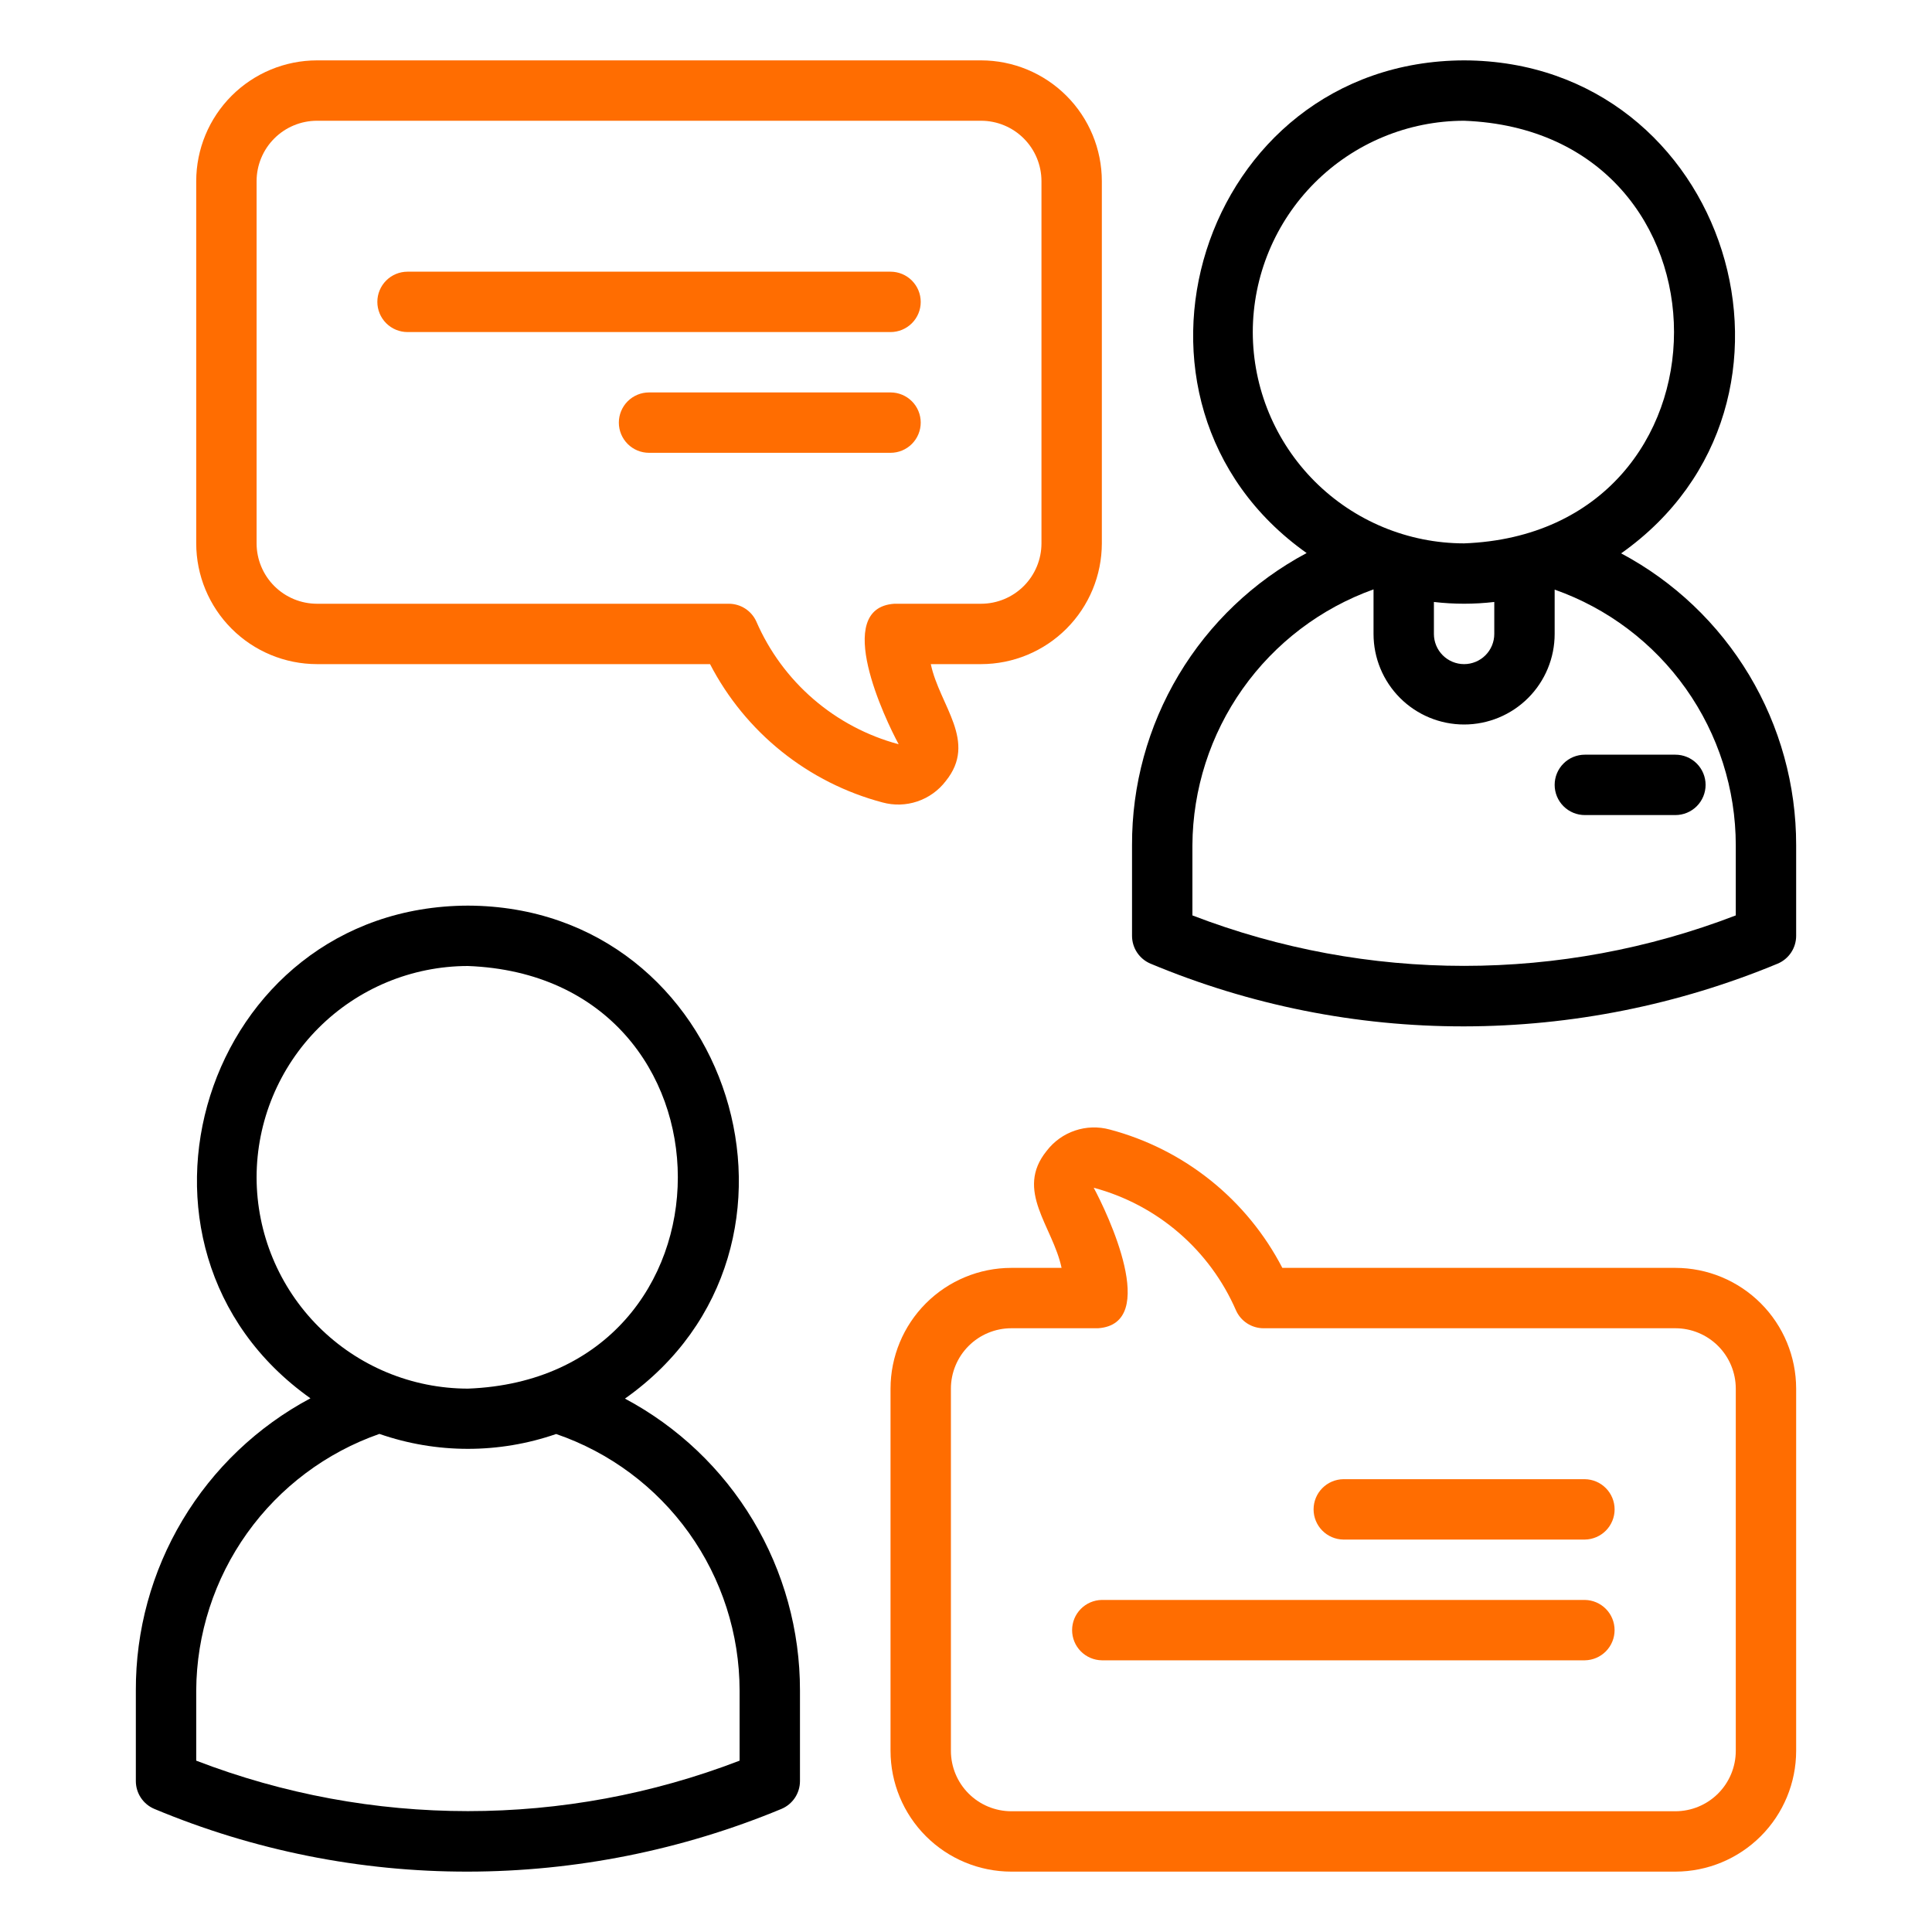
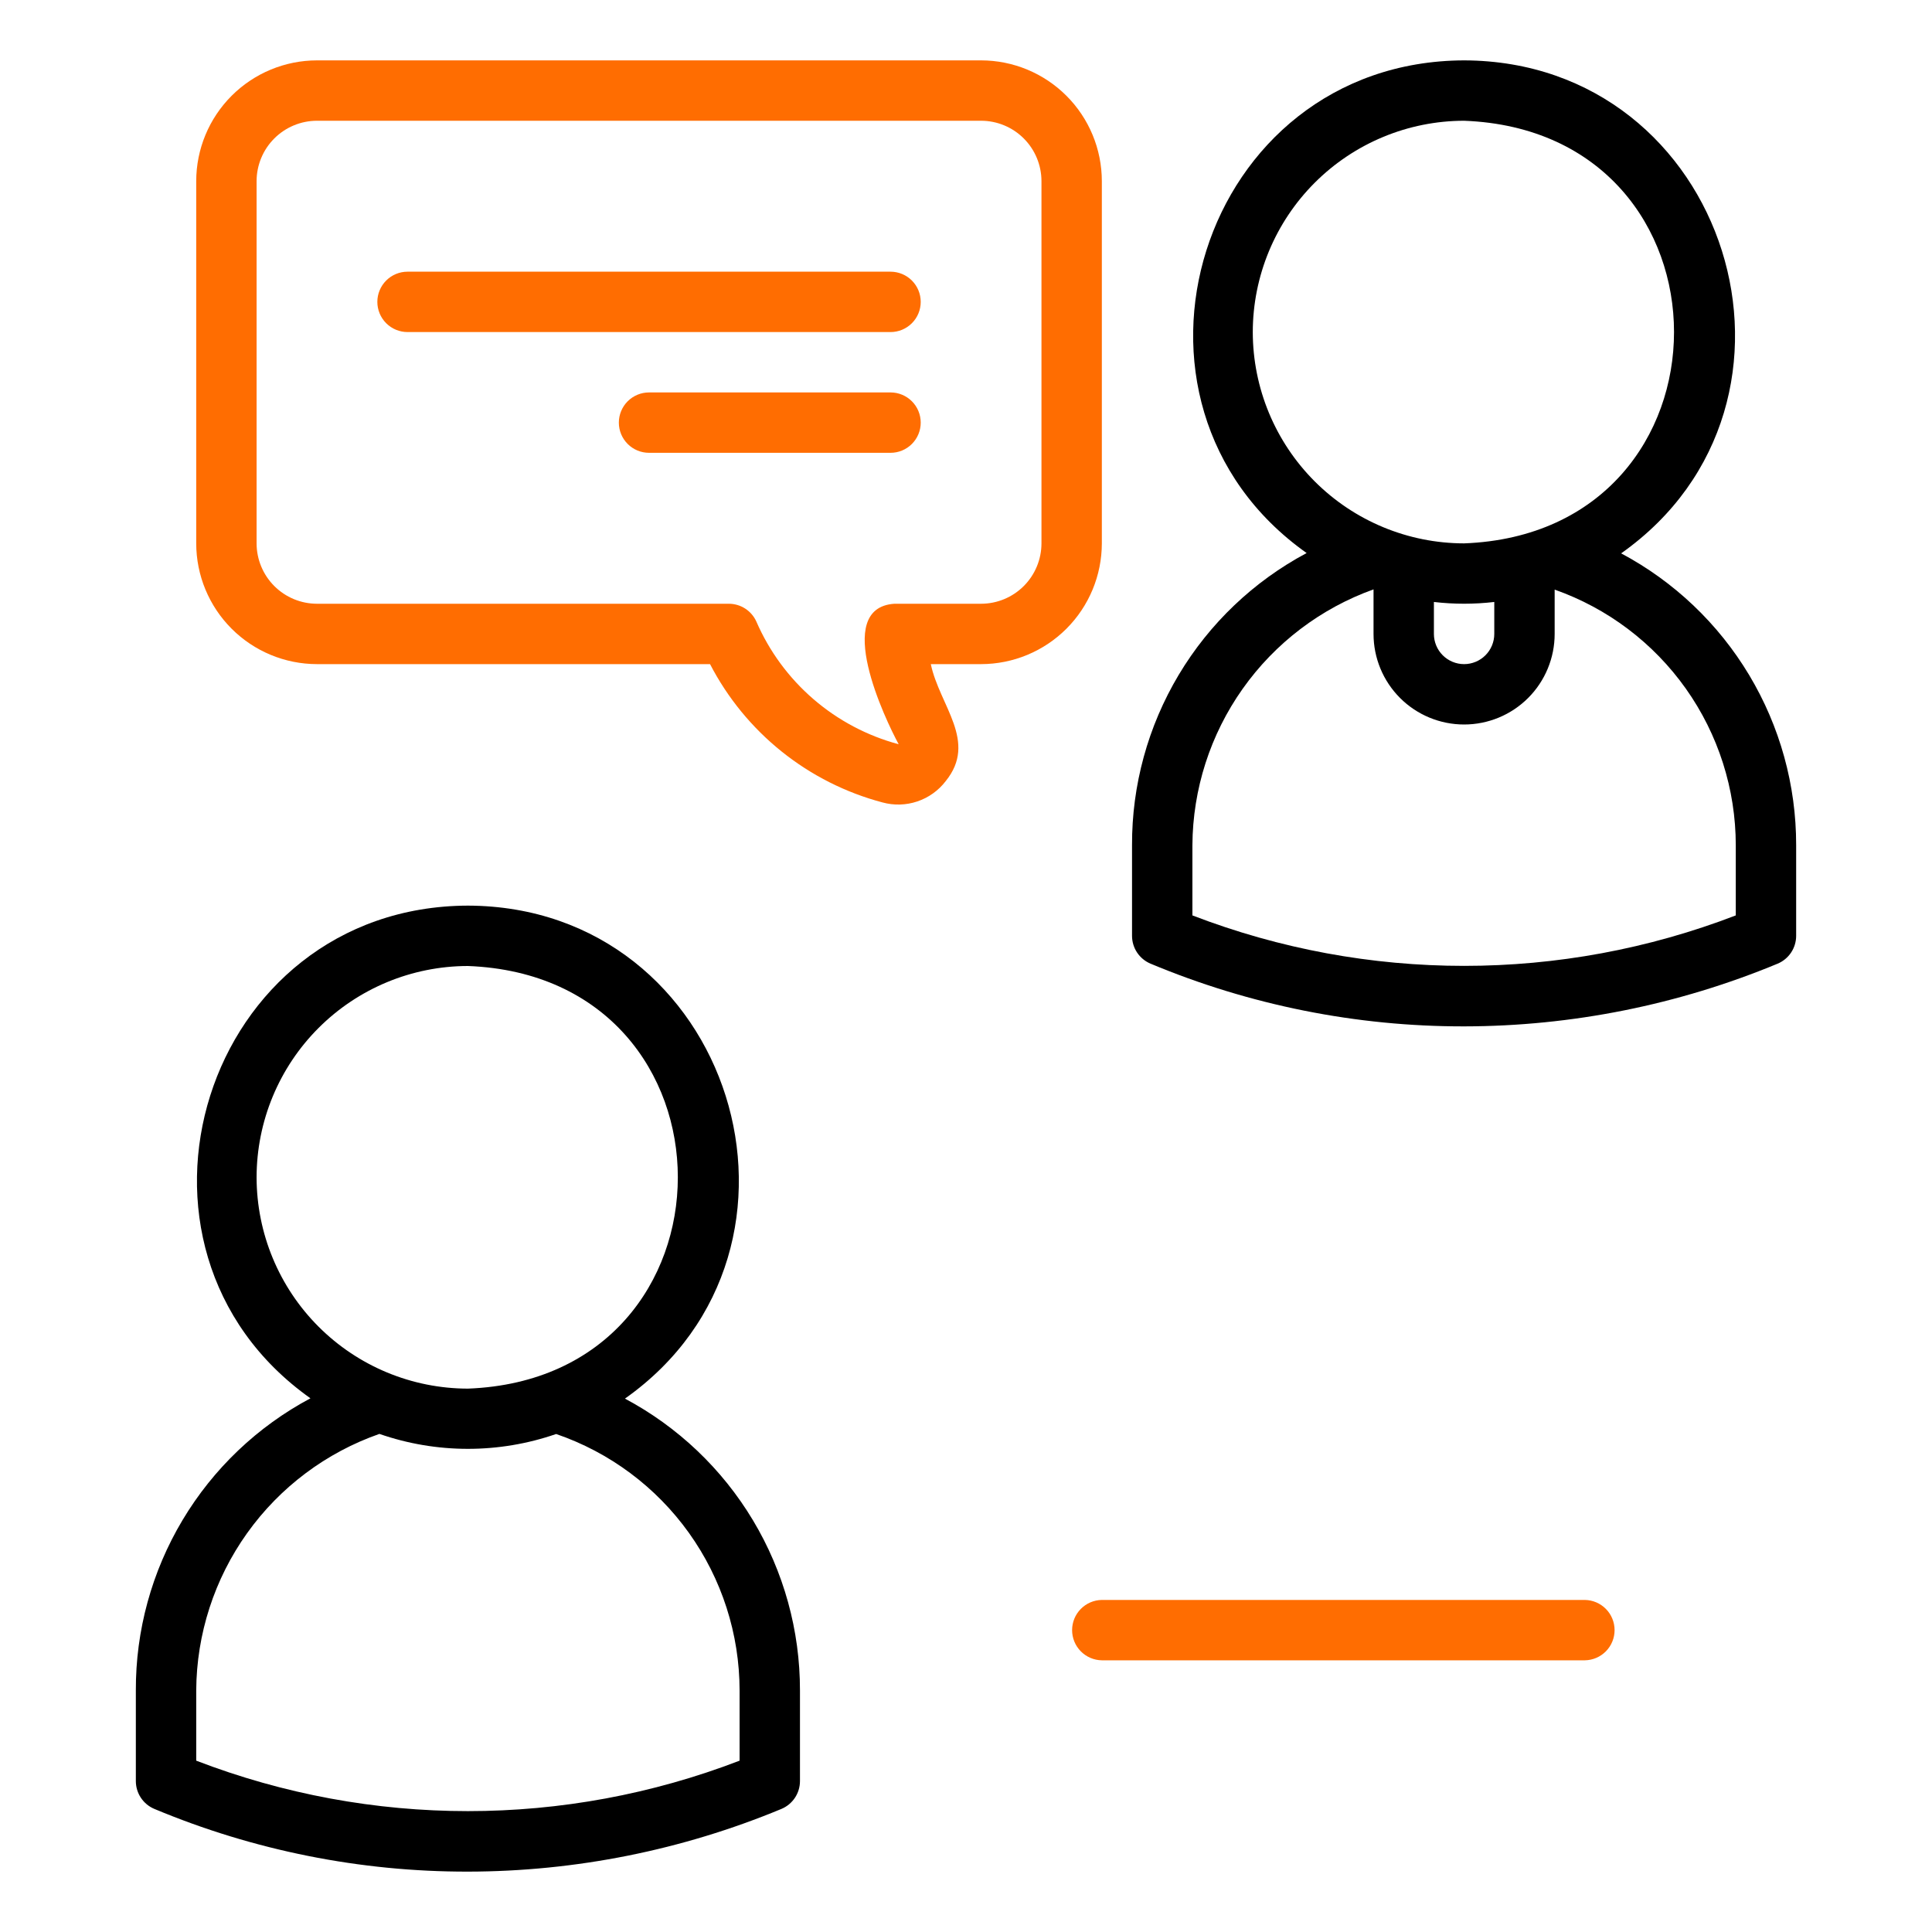
<svg xmlns="http://www.w3.org/2000/svg" width="512" height="512" viewBox="0 0 512 512" fill="none">
  <path d="M429.619 146.646C486.177 106.711 458.125 16.224 387.999 16C317.946 16.221 289.842 106.58 346.271 146.563C332.244 154.041 320.523 165.203 312.369 178.848C304.216 192.494 299.939 208.105 300 224V248C300 249.578 300.466 251.121 301.34 252.435C302.215 253.748 303.458 254.774 304.914 255.383C331.228 266.394 359.475 272.043 388 272C416.517 271.962 444.748 266.316 471.086 255.383C472.542 254.774 473.785 253.748 474.66 252.435C475.534 251.121 476.001 249.578 476 248V224C476.02 208.11 471.713 192.515 463.542 178.888C455.371 165.26 443.644 154.114 429.619 146.646ZM332 88C332.017 73.153 337.923 58.919 348.421 48.421C358.92 37.923 373.153 32.017 388 32C462.189 34.817 462.169 141.194 388 144C373.153 143.983 358.919 138.077 348.421 127.579C337.923 117.08 332.017 102.847 332 88ZM396 159.528V168C396 170.122 395.157 172.157 393.657 173.657C392.157 175.157 390.122 176 388 176C385.878 176 383.844 175.157 382.343 173.657C380.843 172.157 380 170.122 380 168V159.528C385.316 160.147 390.685 160.147 396 159.528ZM460 242.594C413.656 260.424 362.344 260.424 316 242.594V224C316.085 209.14 320.735 194.665 329.321 182.536C337.907 170.407 350.013 161.21 364 156.191V168C364 174.365 366.529 180.47 371.03 184.971C375.53 189.471 381.635 192 388 192C394.365 192 400.47 189.471 404.971 184.971C409.472 180.47 412 174.365 412 168V156.255C426.024 161.197 438.171 170.366 446.767 182.499C455.364 194.631 459.987 209.131 460 224V242.594Z" fill="black" />
-   <path d="M412 208C412 209.051 412.206 210.091 412.608 211.062C413.01 212.033 413.6 212.915 414.343 213.657C415.085 214.4 415.967 214.99 416.938 215.392C417.909 215.794 418.949 216 420 216H444C446.122 216 448.157 215.157 449.657 213.657C451.157 212.157 452 210.122 452 208C452 205.878 451.157 203.843 449.657 202.343C448.157 200.843 446.122 200 444 200H420C418.949 200 417.909 200.206 416.938 200.608C415.967 201.01 415.085 201.6 414.343 202.343C413.6 203.085 413.01 203.967 412.608 204.938C412.206 205.909 412 206.949 412 208Z" fill="black" />
  <path d="M250.621 207.008C259.153 196.472 249.008 187.055 246.672 176H260C268.484 175.991 276.618 172.617 282.617 166.617C288.617 160.618 291.991 152.484 292 144V48C291.991 39.516 288.617 31.382 282.617 25.383C276.618 19.383 268.484 16.009 260 16H84C75.516 16.009 67.382 19.383 61.383 25.383C55.383 31.382 52.009 39.516 52 48V144C52.009 152.484 55.383 160.618 61.383 166.617C67.382 172.617 75.516 175.991 84 176H188.168C192.81 184.96 199.275 192.849 207.147 199.162C215.019 205.475 224.125 210.071 233.879 212.656C236.915 213.485 240.129 213.391 243.111 212.385C246.093 211.379 248.708 209.507 250.621 207.008ZM200.43 164.695C199.795 163.295 198.77 162.108 197.478 161.275C196.186 160.443 194.682 160 193.145 160H84C79.758 159.995 75.691 158.308 72.692 155.308C69.692 152.309 68.005 148.242 68 144V48C68.005 43.758 69.692 39.691 72.692 36.692C75.691 33.692 79.758 32.005 84 32H260C264.242 32.005 268.309 33.692 271.308 36.692C274.308 39.691 275.995 43.758 276 48V144C275.995 148.242 274.308 152.309 271.308 155.308C268.309 158.308 264.242 159.995 260 160H237.012C220.476 161.119 234.613 190.701 238.156 197.234C229.824 195.001 222.103 190.915 215.571 185.281C209.038 179.646 203.862 172.61 200.43 164.695Z" fill="#FF6D01" />
  <path d="M244 80C244 78.949 243.794 77.909 243.392 76.938C242.99 75.968 242.4 75.085 241.657 74.343C240.915 73.6 240.033 73.01 239.062 72.608C238.091 72.207 237.051 72 236 72H108C105.878 72 103.843 72.843 102.343 74.343C100.843 75.843 100 77.878 100 80C100 82.122 100.843 84.157 102.343 85.657C103.843 87.157 105.878 88 108 88H236C237.051 88 238.091 87.793 239.062 87.392C240.033 86.99 240.915 86.4 241.657 85.657C242.4 84.915 242.99 84.032 243.392 83.062C243.794 82.091 244 81.051 244 80Z" fill="#FF6D01" />
  <path d="M244 112C244 110.949 243.794 109.909 243.392 108.938C242.99 107.967 242.4 107.085 241.657 106.343C240.915 105.6 240.033 105.01 239.062 104.608C238.091 104.206 237.051 104 236 104H172C169.878 104 167.843 104.843 166.343 106.343C164.843 107.843 164 109.878 164 112C164 114.122 164.843 116.157 166.343 117.657C167.843 119.157 169.878 120 172 120H236C237.051 120 238.091 119.794 239.062 119.392C240.033 118.99 240.915 118.4 241.657 117.657C242.4 116.915 242.99 116.033 243.392 115.062C243.794 114.091 244 113.051 244 112Z" fill="#FF6D01" />
-   <path d="M444 336H339.832C335.19 327.041 328.725 319.151 320.853 312.838C312.981 306.525 303.875 301.929 294.121 299.344C291.085 298.512 287.87 298.604 284.887 299.611C281.904 300.617 279.29 302.491 277.379 304.993C268.853 315.526 278.989 324.947 281.328 336.001H268C259.516 336.01 251.382 339.384 245.383 345.383C239.383 351.383 236.009 359.517 236 368.001V464C236.009 472.485 239.383 480.619 245.383 486.618C251.382 492.617 259.516 495.991 268 496H444C452.484 495.991 460.618 492.617 466.617 486.618C472.617 480.619 475.991 472.485 476 464V368C475.991 359.516 472.617 351.382 466.617 345.383C460.618 339.384 452.484 336.009 444 336ZM460 464C459.995 468.242 458.308 472.309 455.308 475.309C452.309 478.308 448.242 479.996 444 480H268C263.758 479.996 259.691 478.308 256.692 475.309C253.692 472.309 252.005 468.242 252 464V368C252.005 363.758 253.692 359.692 256.692 356.692C259.691 353.692 263.758 352.005 268 352H290.988C307.539 350.867 293.377 321.303 289.844 314.766C298.176 316.999 305.897 321.085 312.429 326.72C318.962 332.354 324.138 339.391 327.57 347.305C328.205 348.705 329.23 349.892 330.522 350.725C331.814 351.558 333.318 352.001 334.855 352H444C448.242 352.005 452.309 353.692 455.308 356.692C458.308 359.692 459.995 363.758 460 368V464Z" fill="#FF6D01" />
  <path d="M420 424H292C289.899 424.031 287.894 424.888 286.42 426.385C284.945 427.882 284.118 429.899 284.118 432C284.118 434.102 284.945 436.119 286.42 437.616C287.895 439.112 289.899 439.969 292.001 440H420C422.101 439.969 424.106 439.112 425.581 437.615C427.056 436.118 427.882 434.101 427.882 432C427.882 429.899 427.056 427.882 425.581 426.385C424.106 424.888 422.101 424.031 420 424Z" fill="#FF6D01" />
-   <path d="M420 392H356C353.898 392.03 351.892 392.886 350.416 394.383C348.94 395.88 348.113 397.898 348.113 400C348.113 402.103 348.94 404.12 350.416 405.617C351.893 407.114 353.899 407.97 356.001 408H420C422.102 407.97 424.108 407.114 425.584 405.617C427.06 404.12 427.888 402.102 427.888 400C427.888 397.898 427.06 395.88 425.584 394.383C424.108 392.886 422.102 392.03 420 392Z" fill="#FF6D01" />
  <path d="M165.619 370.646C222.177 330.711 194.125 240.224 123.999 240C53.946 240.221 25.842 330.58 82.271 370.563C68.244 378.041 56.523 389.203 48.369 402.849C40.216 416.494 35.939 432.105 36 448V472C36 473.578 36.466 475.121 37.34 476.435C38.215 477.748 39.458 478.774 40.914 479.383C67.228 490.394 95.475 496.043 124 496C152.517 495.962 180.748 490.316 207.086 479.383C208.542 478.774 209.785 477.748 210.66 476.435C211.534 475.121 212.001 473.578 212 472V448C212.02 432.11 207.713 416.515 199.542 402.888C191.371 389.26 179.644 378.114 165.619 370.646ZM68 312C68.017 297.153 73.923 282.919 84.421 272.421C94.92 261.923 109.153 256.017 124 256C198.189 258.817 198.169 365.194 124 368C109.153 367.983 94.919 362.077 84.421 351.579C73.923 341.08 68.017 326.847 68 312ZM196 466.594C149.656 484.424 98.344 484.424 52 466.594V448C52.085 433.041 56.797 418.475 65.488 406.3C74.18 394.125 86.426 384.938 100.546 380C115.712 385.271 132.212 385.28 147.384 380.025C161.556 384.884 173.858 394.045 182.573 406.23C191.289 418.416 195.983 433.018 196 448V466.594Z" fill="black" />
</svg>